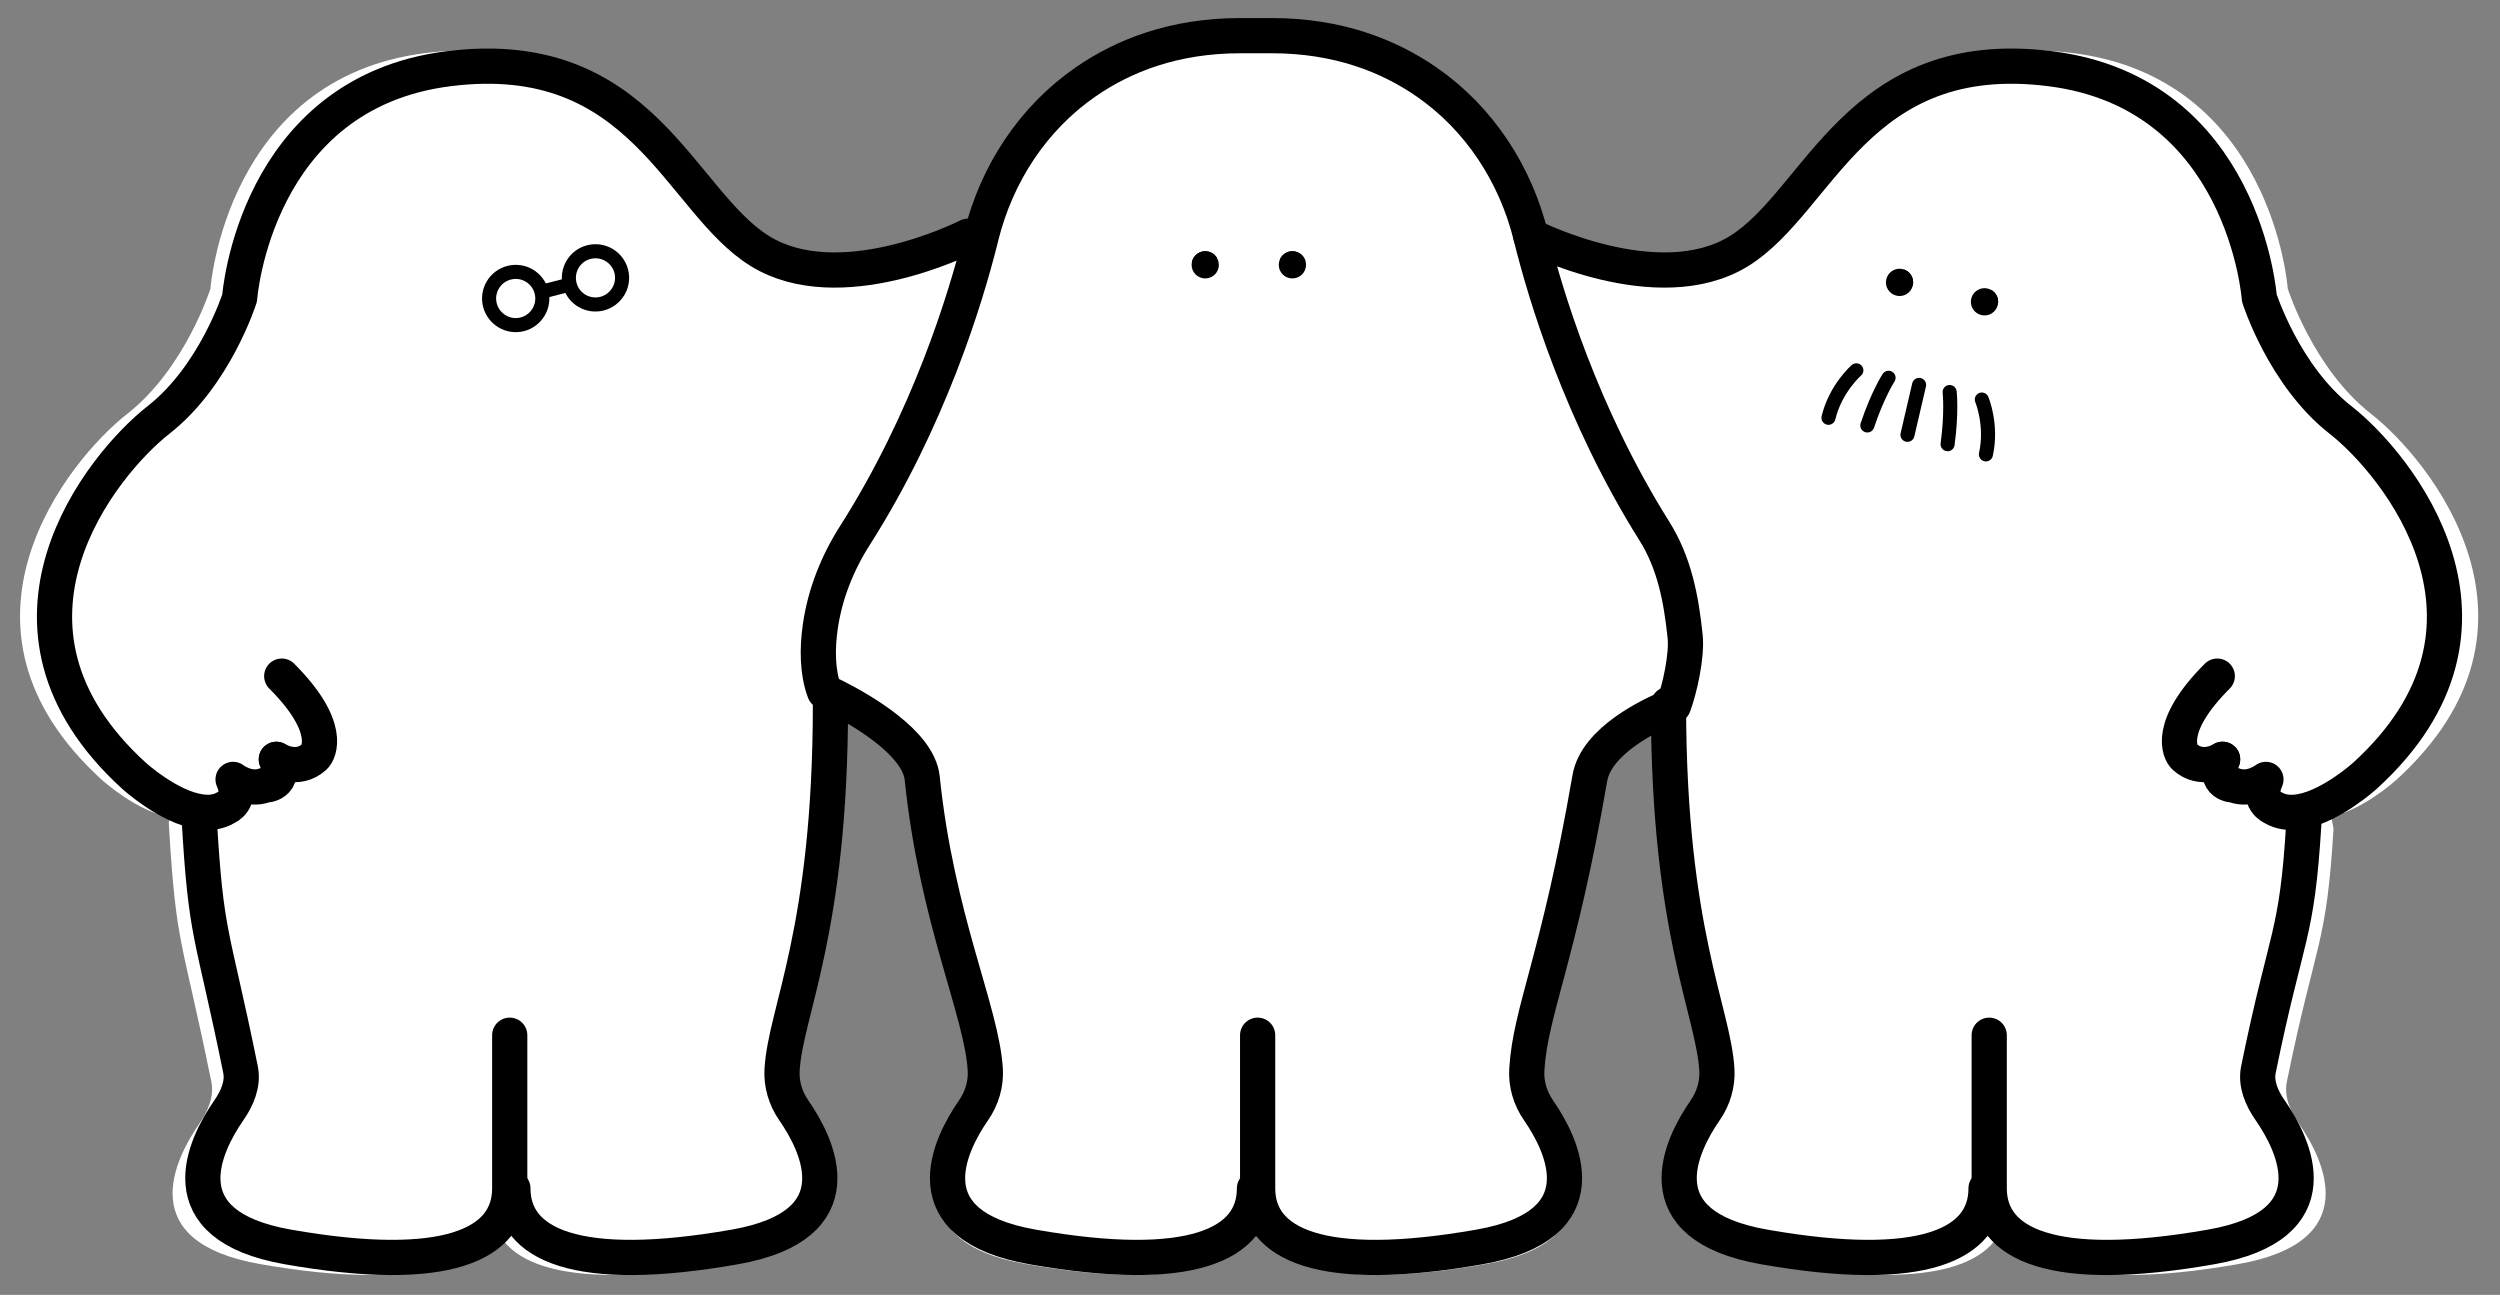
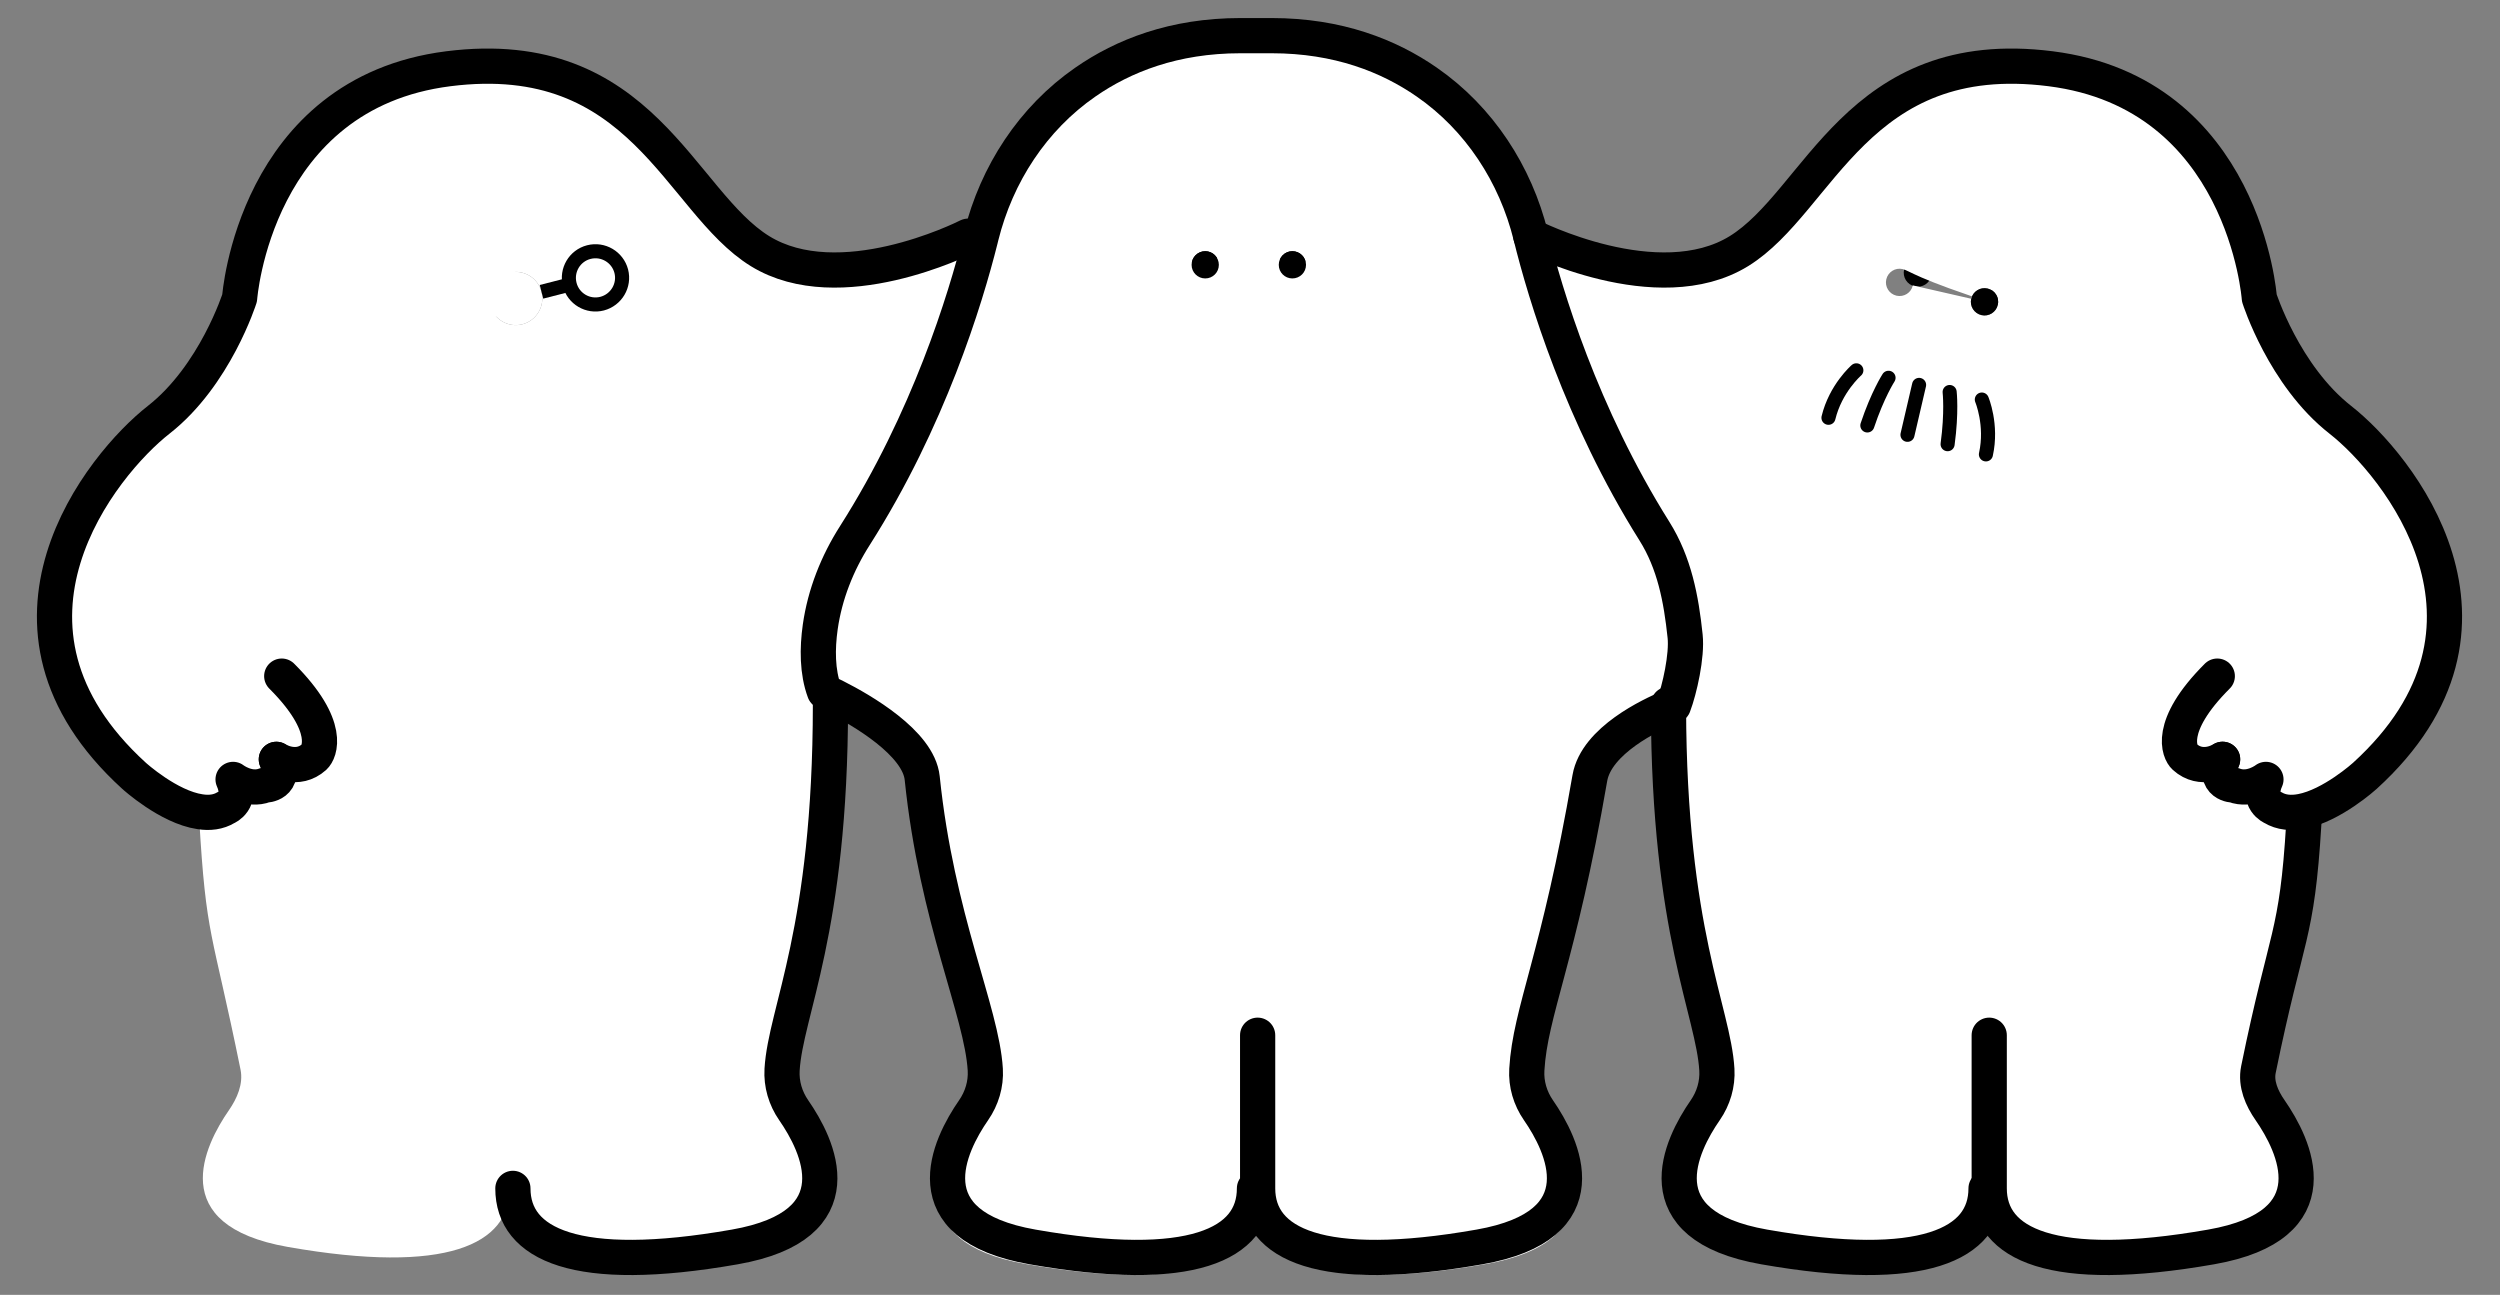
<svg xmlns="http://www.w3.org/2000/svg" width="529" height="274" viewBox="0 0 529 274" fill="none">
  <rect x="0" y="0" width="529" height="274" fill="#808080" stroke="none" />
  <path d="M127.585 55.263C128.382 58.356 126.512 61.511 123.417 62.322C120.321 63.119 117.164 61.266 116.367 58.172C115.57 55.064 117.425 51.909 120.52 51.113C123.616 50.316 126.773 52.169 127.585 55.263Z" fill="white" />
  <path d="M110.223 59.75C111.019 62.843 109.165 65.998 106.07 66.809C102.974 67.606 99.817 65.737 99.005 62.644C98.208 59.551 100.078 56.396 103.173 55.6C106.269 54.803 109.426 56.656 110.223 59.75Z" fill="white" />
-   <path d="M103.311 254.74C103.311 266.884 89.657 273.561 55.039 267.481C28.206 262.78 36.91 245.353 42.197 237.742C43.99 235.154 45.354 232.015 44.726 228.921C38.489 198.232 37.232 200.56 35.715 174.113L35.914 172.827C29.064 171.831 21.555 165.017 21.555 165.017C-14.243 132.444 14.613 97.192 26.903 87.59C39.194 77.973 44.526 61.097 44.526 61.097C44.526 61.097 47.745 16.565 89.948 11.236C132.167 5.891 140.182 40.072 157.805 50.914C175.045 61.511 201.832 48.28 203.027 47.667L205.755 48.341C202.476 61.404 194.492 87.529 178.447 112.735C174.585 118.784 171.903 125.538 170.892 132.643C170.233 137.314 170.218 142.398 171.811 146.686C171.811 146.686 172.777 147.115 174.309 147.896L173.114 149.458C173.114 198.921 163.337 216.195 162.586 228.921C162.402 232.061 163.322 235.154 165.115 237.742C170.402 245.353 179.121 262.78 152.288 267.481C117.655 273.561 104.001 266.884 104.001 254.74H103.311ZM110.222 59.75C109.426 56.656 106.269 54.803 103.173 55.6C100.078 56.396 98.208 59.551 99.005 62.644C99.817 65.737 102.974 67.606 106.069 66.809C109.165 65.998 111.019 62.843 110.222 59.75ZM116.367 58.172C117.164 61.266 120.321 63.119 123.417 62.322C126.512 61.511 128.382 58.356 127.585 55.263C126.773 52.169 123.616 50.316 120.52 51.113C117.425 51.909 115.571 55.064 116.367 58.172Z" fill="white" />
-   <path d="M493.257 172.75L493.778 175.338C492.261 200.499 490.054 198.707 483.894 228.921C483.265 232.015 484.629 235.154 486.437 237.742C491.709 245.353 500.429 262.78 473.596 267.481C438.962 273.561 425.308 266.884 425.308 254.74H424.619C424.619 266.884 410.964 273.561 376.347 267.481C349.513 262.78 358.218 245.353 363.505 237.742C365.298 235.154 366.217 232.061 366.033 228.921C365.298 216.257 355.597 199.09 355.505 150.178C356.195 149.902 356.593 149.749 356.593 149.749C357.926 146.257 359.582 138.861 359.122 134.634C358.264 126.487 356.792 118.738 352.44 111.801C336.503 86.442 328.672 60.316 325.546 47.652C325.546 47.652 353.176 61.756 370.814 50.914C388.453 40.072 396.468 5.891 438.671 11.236C480.89 16.565 484.093 61.097 484.093 61.097C484.093 61.097 489.441 77.973 501.731 87.59C514.022 97.192 542.877 132.444 507.064 165.017C507.064 165.017 499.938 171.479 493.257 172.75ZM427.178 62.583C427.546 60.99 426.549 59.398 424.94 59.03C423.347 58.662 421.753 59.673 421.385 61.266C421.017 62.858 422.029 64.451 423.622 64.819C425.216 65.186 426.81 64.191 427.178 62.583ZM408.681 58.356C409.049 56.764 408.053 55.171 406.459 54.803C404.85 54.436 403.272 55.447 402.904 57.039C402.536 58.632 403.532 60.224 405.126 60.592C406.735 60.959 408.329 59.964 408.681 58.356Z" fill="white" />
  <path d="M355.506 150.178C351.797 151.724 339.813 157.283 338.388 165.507C331.599 204.879 325.408 216.195 324.673 228.921C324.489 232.061 325.408 235.154 327.201 237.742C332.473 245.353 341.193 262.78 314.359 267.481C279.741 273.561 266.087 266.884 266.087 254.74H265.398C265.398 266.884 251.744 273.561 217.11 267.481C190.277 262.78 198.997 245.353 204.268 237.742C206.061 235.154 206.996 232.061 206.812 228.921C206.061 216.195 196.254 196.257 193.082 165.507C192.285 157.819 179.749 150.652 174.309 147.896C172.777 147.115 171.811 146.686 171.811 146.686C170.217 142.398 170.233 137.314 170.892 132.643C171.903 125.538 174.585 118.784 178.447 112.735C194.491 87.529 202.475 61.404 205.755 48.341C205.816 48.111 205.862 47.882 205.923 47.652C209.28 34.145 217.156 22.047 228.604 14.13C236.833 8.418 247.867 4.038 262.333 4.038H269.152C283.603 4.038 294.637 8.418 302.881 14.13C314.329 22.047 322.206 34.145 325.546 47.652C328.672 60.316 336.503 86.442 352.441 111.801C356.793 118.738 358.264 126.487 359.122 134.634C359.582 138.861 357.927 146.257 356.594 149.749C356.594 149.749 356.195 149.902 355.506 150.178ZM276.615 53.885C276.615 52.246 275.282 50.914 273.642 50.914C272.003 50.914 270.685 52.246 270.685 53.885C270.685 55.523 272.003 56.84 273.642 56.84C275.282 56.84 276.615 55.523 276.615 53.885ZM257.644 53.885C257.644 52.246 256.326 50.914 254.686 50.914C253.046 50.914 251.713 52.246 251.713 53.885C251.713 55.523 253.046 56.84 254.686 56.84C256.326 56.84 257.644 55.523 257.644 53.885Z" fill="white" />
  <path d="M424.94 59.03C426.549 59.398 427.546 60.99 427.178 62.583C426.81 64.191 425.216 65.186 423.623 64.819C422.029 64.451 421.017 62.858 421.385 61.266C421.753 59.673 423.347 58.662 424.94 59.03Z" fill="black" />
  <path d="M406.46 54.803C408.054 55.171 409.05 56.764 408.682 58.356C408.329 59.964 406.736 60.96 405.127 60.592C403.533 60.224 402.537 58.632 402.905 57.039C403.272 55.447 404.851 54.436 406.46 54.803Z" fill="black" />
  <path d="M273.642 50.914C275.282 50.914 276.615 52.246 276.615 53.885C276.615 55.523 275.282 56.84 273.642 56.84C272.002 56.84 270.685 55.523 270.685 53.885C270.685 52.246 272.002 50.914 273.642 50.914Z" fill="black" />
  <path d="M254.686 50.914C256.326 50.914 257.643 52.246 257.643 53.885C257.643 55.523 256.326 56.84 254.686 56.84C253.046 56.84 251.713 55.523 251.713 53.885C251.713 52.246 253.046 50.914 254.686 50.914Z" fill="black" />
  <g clip-path="url(#clip0_334_452)">
    <path d="M131.458 57.382C132.233 60.391 130.415 63.461 127.405 64.25C124.396 65.025 121.326 63.222 120.552 60.213C119.777 57.188 121.58 54.119 124.589 53.344C127.599 52.569 130.668 54.372 131.458 57.382Z" fill="white" />
    <path d="M114.577 61.748C115.352 64.758 113.549 67.827 110.539 68.617C107.53 69.391 104.46 67.574 103.671 64.564C102.896 61.554 104.714 58.485 107.723 57.711C110.733 56.936 113.802 58.739 114.577 61.748Z" fill="white" />
    <path d="M107.858 251.459C107.858 263.274 94.582 269.77 60.925 263.855C34.837 259.281 43.299 242.326 48.44 234.921C50.183 232.403 51.509 229.348 50.898 226.339C44.834 196.481 43.612 198.745 42.137 173.015L42.331 171.763C35.671 170.795 28.37 164.164 28.37 164.164C-6.434 132.474 21.621 98.176 33.57 88.834C45.519 79.477 50.704 63.058 50.704 63.058C50.704 63.058 53.833 19.732 94.865 14.547C135.913 9.347 143.705 42.602 160.839 53.151C177.601 63.461 203.645 50.588 204.807 49.992L207.459 50.647C204.27 63.356 196.508 88.775 180.908 113.299C177.154 119.184 174.546 125.754 173.563 132.668C172.922 137.212 172.908 142.158 174.457 146.33C174.457 146.33 175.396 146.747 176.886 147.507L175.723 149.027C175.723 197.151 166.218 213.958 165.488 226.339C165.309 229.393 166.203 232.403 167.946 234.921C173.086 242.326 181.564 259.281 155.475 263.855C121.803 269.77 108.528 263.274 108.528 251.459H107.858ZM114.577 61.747C113.802 58.738 110.733 56.935 107.724 57.71C104.714 58.484 102.896 61.554 103.671 64.563C104.461 67.573 107.53 69.391 110.539 68.616C113.549 67.826 115.352 64.757 114.577 61.747ZM120.552 60.213C121.327 63.222 124.396 65.025 127.405 64.25C130.415 63.461 132.233 60.392 131.458 57.382C130.668 54.372 127.599 52.569 124.589 53.344C121.58 54.119 119.777 57.188 120.552 60.213Z" fill="white" />
-     <path d="M486.983 171.688L487.489 174.206C486.014 198.686 483.869 196.943 477.879 226.339C477.268 229.348 478.594 232.403 480.352 234.921C485.478 242.326 493.955 259.281 467.867 263.855C434.195 269.77 420.92 263.274 420.92 251.459H420.249C420.249 263.274 406.974 269.77 373.317 263.855C347.228 259.281 355.691 242.326 360.831 234.921C362.574 232.403 363.468 229.393 363.289 226.339C362.574 214.017 353.143 197.315 353.054 149.727C353.724 149.459 354.112 149.31 354.112 149.31C355.408 145.913 357.017 138.717 356.57 134.604C355.736 126.678 354.305 119.139 350.074 112.39C334.579 87.717 326.965 62.299 323.926 49.977C323.926 49.977 350.789 63.699 367.938 53.151C385.087 42.602 392.879 9.347 433.912 14.547C474.959 19.732 478.073 63.058 478.073 63.058C478.073 63.058 483.273 79.477 495.222 88.834C507.171 98.176 535.226 132.474 500.407 164.164C500.407 164.164 493.479 170.452 486.983 171.688ZM422.737 64.504C423.095 62.954 422.126 61.405 420.562 61.047C419.012 60.69 417.463 61.673 417.105 63.222C416.748 64.772 417.731 66.321 419.281 66.679C420.83 67.037 422.38 66.068 422.737 64.504ZM404.754 60.392C405.112 58.842 404.143 57.292 402.594 56.935C401.029 56.577 399.495 57.561 399.137 59.11C398.779 60.66 399.748 62.209 401.297 62.567C402.862 62.924 404.411 61.956 404.754 60.392Z" fill="white" />
+     <path d="M486.983 171.688L487.489 174.206C486.014 198.686 483.869 196.943 477.879 226.339C477.268 229.348 478.594 232.403 480.352 234.921C485.478 242.326 493.955 259.281 467.867 263.855C434.195 269.77 420.92 263.274 420.92 251.459H420.249C420.249 263.274 406.974 269.77 373.317 263.855C347.228 259.281 355.691 242.326 360.831 234.921C362.574 232.403 363.468 229.393 363.289 226.339C362.574 214.017 353.143 197.315 353.054 149.727C353.724 149.459 354.112 149.31 354.112 149.31C355.408 145.913 357.017 138.717 356.57 134.604C355.736 126.678 354.305 119.139 350.074 112.39C334.579 87.717 326.965 62.299 323.926 49.977C323.926 49.977 350.789 63.699 367.938 53.151C385.087 42.602 392.879 9.347 433.912 14.547C474.959 19.732 478.073 63.058 478.073 63.058C478.073 63.058 483.273 79.477 495.222 88.834C507.171 98.176 535.226 132.474 500.407 164.164C500.407 164.164 493.479 170.452 486.983 171.688ZM422.737 64.504C423.095 62.954 422.126 61.405 420.562 61.047C419.012 60.69 417.463 61.673 417.105 63.222C416.748 64.772 417.731 66.321 419.281 66.679C420.83 67.037 422.38 66.068 422.737 64.504ZC405.112 58.842 404.143 57.292 402.594 56.935C401.029 56.577 399.495 57.561 399.137 59.11C398.779 60.66 399.748 62.209 401.297 62.567C402.862 62.924 404.411 61.956 404.754 60.392Z" fill="white" />
    <path d="M353.053 149.727C349.448 151.232 337.797 156.641 336.411 164.641C329.811 202.947 323.791 213.958 323.076 226.339C322.897 229.393 323.791 232.403 325.535 234.921C330.66 242.326 339.137 259.281 313.049 263.855C279.392 269.77 266.117 263.274 266.117 251.459H265.446C265.446 263.274 252.171 269.77 218.499 263.855C192.41 259.281 200.888 242.326 206.013 234.921C207.756 232.403 208.665 229.393 208.486 226.339C207.756 213.958 198.221 194.559 195.137 164.641C194.362 157.162 182.174 150.189 176.885 147.507C175.395 146.748 174.457 146.33 174.457 146.33C172.907 142.159 172.922 137.212 173.563 132.668C174.546 125.755 177.153 119.184 180.908 113.299C196.507 88.775 204.27 63.357 207.458 50.648C207.518 50.424 207.563 50.201 207.622 49.977C210.885 36.836 218.543 25.066 229.673 17.363C237.674 11.806 248.401 7.544 262.466 7.544H269.096C283.146 7.544 293.874 11.806 301.89 17.363C313.019 25.066 320.677 36.836 323.925 49.977C326.965 62.299 334.578 87.717 350.074 112.39C354.305 119.139 355.735 126.678 356.57 134.605C357.017 138.717 355.407 145.913 354.111 149.31C354.111 149.31 353.724 149.459 353.053 149.727ZM276.352 56.041C276.352 54.447 275.056 53.151 273.462 53.151C271.868 53.151 270.586 54.447 270.586 56.041C270.586 57.636 271.868 58.917 273.462 58.917C275.056 58.917 276.352 57.636 276.352 56.041ZM257.907 56.041C257.907 54.447 256.626 53.151 255.032 53.151C253.437 53.151 252.141 54.447 252.141 56.041C252.141 57.636 253.437 58.917 255.032 58.917C256.626 58.917 257.907 57.636 257.907 56.041Z" fill="white" />
    <path d="M420.561 61.047C422.126 61.404 423.094 62.954 422.737 64.504C422.379 66.068 420.83 67.036 419.28 66.679C417.731 66.321 416.747 64.772 417.105 63.222C417.462 61.673 419.012 60.689 420.561 61.047Z" fill="black" />
-     <path d="M402.593 56.935C404.143 57.293 405.111 58.842 404.754 60.392C404.411 61.956 402.862 62.925 401.297 62.567C399.748 62.209 398.779 60.66 399.137 59.11C399.494 57.561 401.029 56.578 402.593 56.935Z" fill="black" />
    <path d="M273.462 53.151C275.057 53.151 276.353 54.447 276.353 56.042C276.353 57.636 275.057 58.917 273.462 58.917C271.868 58.917 270.587 57.636 270.587 56.042C270.587 54.447 271.868 53.151 273.462 53.151Z" fill="black" />
    <path d="M255.032 53.151C256.626 53.151 257.908 54.447 257.908 56.042C257.908 57.636 256.626 58.917 255.032 58.917C253.438 58.917 252.142 57.636 252.142 56.042C252.142 54.447 253.438 53.151 255.032 53.151Z" fill="black" />
    <path d="M266.117 219.053V251.459C266.117 263.274 279.392 269.77 313.049 263.855C339.137 259.281 330.66 242.326 325.535 234.921C323.791 232.403 322.897 229.393 323.076 226.339C323.791 213.958 329.811 202.947 336.411 164.641C337.797 156.641 349.448 151.232 353.053 149.727C353.724 149.459 354.111 149.31 354.111 149.31C355.407 145.913 357.017 138.717 356.57 134.605C355.735 126.678 354.305 119.139 350.074 112.39C334.578 87.717 326.965 62.299 323.925 49.977C320.677 36.836 313.019 25.066 301.89 17.363C293.874 11.806 283.146 7.544 269.096 7.544H262.466C248.401 7.544 237.674 11.806 229.673 17.363C218.543 25.066 210.885 36.836 207.622 49.977C207.563 50.201 207.518 50.424 207.458 50.648C204.27 63.357 196.507 88.775 180.908 113.299C177.153 119.184 174.546 125.755 173.563 132.668C172.922 137.212 172.907 142.159 174.457 146.33C174.457 146.33 175.395 146.748 176.885 147.507C182.174 150.189 194.362 157.162 195.137 164.641C198.221 194.559 207.756 213.958 208.486 226.339C208.665 229.393 207.756 232.403 206.013 234.921C200.888 242.326 192.41 259.281 218.499 263.855C252.171 269.77 265.446 263.274 265.446 251.459" stroke="black" stroke-width="7.45" stroke-linecap="round" stroke-linejoin="round" />
    <path d="M353.054 149.027V149.727C353.143 197.315 362.574 214.017 363.289 226.339C363.468 229.393 362.574 232.403 360.831 234.921C355.691 242.326 347.228 259.281 373.317 263.855C406.974 269.77 420.249 263.274 420.249 251.459" stroke="black" stroke-width="7.45" stroke-linecap="round" stroke-linejoin="round" />
    <path d="M487.563 173.014C487.533 173.416 487.518 173.819 487.489 174.206C486.014 198.686 483.868 196.942 477.879 226.338C477.268 229.348 478.594 232.402 480.352 234.92C485.477 242.325 493.955 259.281 467.866 263.855C434.194 269.77 420.919 263.274 420.919 251.458V219.053" stroke="black" stroke-width="7.45" stroke-linecap="round" stroke-linejoin="round" />
    <path d="M470.31 160.663H470.295C469.968 160.872 465.841 163.375 462.28 160.157C461.252 159.233 458.436 153.795 469.178 143.067" stroke="black" stroke-width="7.45" stroke-linecap="round" stroke-linejoin="round" />
    <path d="M323.926 49.977C323.926 49.977 350.789 63.699 367.938 53.151C385.087 42.602 392.879 9.347 433.912 14.547C474.959 19.732 478.073 63.058 478.073 63.058C478.073 63.058 483.273 79.477 495.222 88.834C507.171 98.176 535.226 132.474 500.407 164.164C500.407 164.164 493.479 170.452 486.983 171.688C484.822 172.106 482.721 171.957 480.933 170.869C480.933 170.869 477.432 169.439 479.473 164.924C479.473 164.924 476.181 167.487 472.679 166.131C472.679 166.131 468.061 166.086 470.295 160.678" stroke="black" stroke-width="7.45" stroke-linecap="round" stroke-linejoin="round" />
    <path d="M175.724 149.027C175.724 197.151 166.218 213.958 165.488 226.339C165.309 229.393 166.203 232.403 167.946 234.921C173.087 242.326 181.564 259.281 155.476 263.855C121.804 269.77 108.528 263.274 108.528 251.459" stroke="black" stroke-width="7.45" stroke-linecap="round" stroke-linejoin="round" />
-     <path d="M42.138 173.014C43.613 198.745 44.834 196.48 50.898 226.338C51.509 229.348 50.183 232.402 48.44 234.92C43.3 242.325 34.837 259.281 60.926 263.855C94.583 269.77 107.858 263.274 107.858 251.458V219.053" stroke="black" stroke-width="7.45" stroke-linecap="round" stroke-linejoin="round" />
    <path d="M58.481 160.678C58.809 160.872 62.951 163.375 66.512 160.157C67.525 159.233 70.341 153.795 59.614 143.067" stroke="black" stroke-width="7.45" stroke-linecap="round" stroke-linejoin="round" />
    <path d="M204.851 49.977C204.851 49.977 204.837 49.977 204.807 49.992C203.645 50.588 177.601 63.461 160.839 53.151C143.705 42.602 135.913 9.347 94.866 14.547C53.833 19.732 50.704 63.058 50.704 63.058C50.704 63.058 45.519 79.477 33.57 88.834C21.621 98.176 -6.434 132.474 28.37 164.164C28.37 164.164 35.671 170.795 42.331 171.763C44.298 172.076 46.205 171.867 47.844 170.869C47.844 170.869 51.345 169.439 49.319 164.924C49.319 164.924 52.596 167.487 56.098 166.131C56.098 166.131 60.717 166.086 58.482 160.678H58.467" stroke="black" stroke-width="7.45" stroke-linecap="round" stroke-linejoin="round" />
    <path d="M131.458 57.382C132.233 60.391 130.415 63.461 127.405 64.25C124.396 65.025 121.326 63.222 120.552 60.213C119.777 57.188 121.58 54.119 124.589 53.344C127.599 52.569 130.668 54.372 131.458 57.382Z" stroke="black" stroke-width="2.98" stroke-miterlimit="10" />
-     <path d="M114.577 61.748C115.352 64.758 113.549 67.827 110.539 68.617C107.53 69.391 104.46 67.574 103.671 64.564C102.896 61.554 104.714 58.485 107.723 57.711C110.733 56.936 113.802 58.739 114.577 61.748Z" stroke="black" stroke-width="2.98" stroke-miterlimit="10" />
    <path d="M114.578 61.747L120.553 60.212" stroke="black" stroke-width="2.98" stroke-miterlimit="10" />
    <path d="M406.08 81.444L403.622 92.007" stroke="black" stroke-width="2.98" stroke-linecap="round" stroke-linejoin="round" />
    <path d="M412.545 82.95C412.545 82.95 413.037 87.211 412.113 93.99" stroke="black" stroke-width="2.98" stroke-linecap="round" stroke-linejoin="round" />
    <path d="M419.355 84.543C419.355 84.543 421.605 89.892 420.22 96.149" stroke="black" stroke-width="2.98" stroke-linecap="round" stroke-linejoin="round" />
    <path d="M399.614 79.939C399.614 79.939 397.289 83.545 395.129 90.026" stroke="black" stroke-width="2.98" stroke-linecap="round" stroke-linejoin="round" />
    <path d="M392.804 78.361C392.804 78.361 388.409 82.175 386.904 88.403" stroke="black" stroke-width="2.98" stroke-linecap="round" stroke-linejoin="round" />
  </g>
  <defs>
    <clipPath id="clip0_334_452">
      <rect width="513.158" height="265.98" fill="white" transform="translate(7.811 3.819)" />
    </clipPath>
  </defs>
</svg>